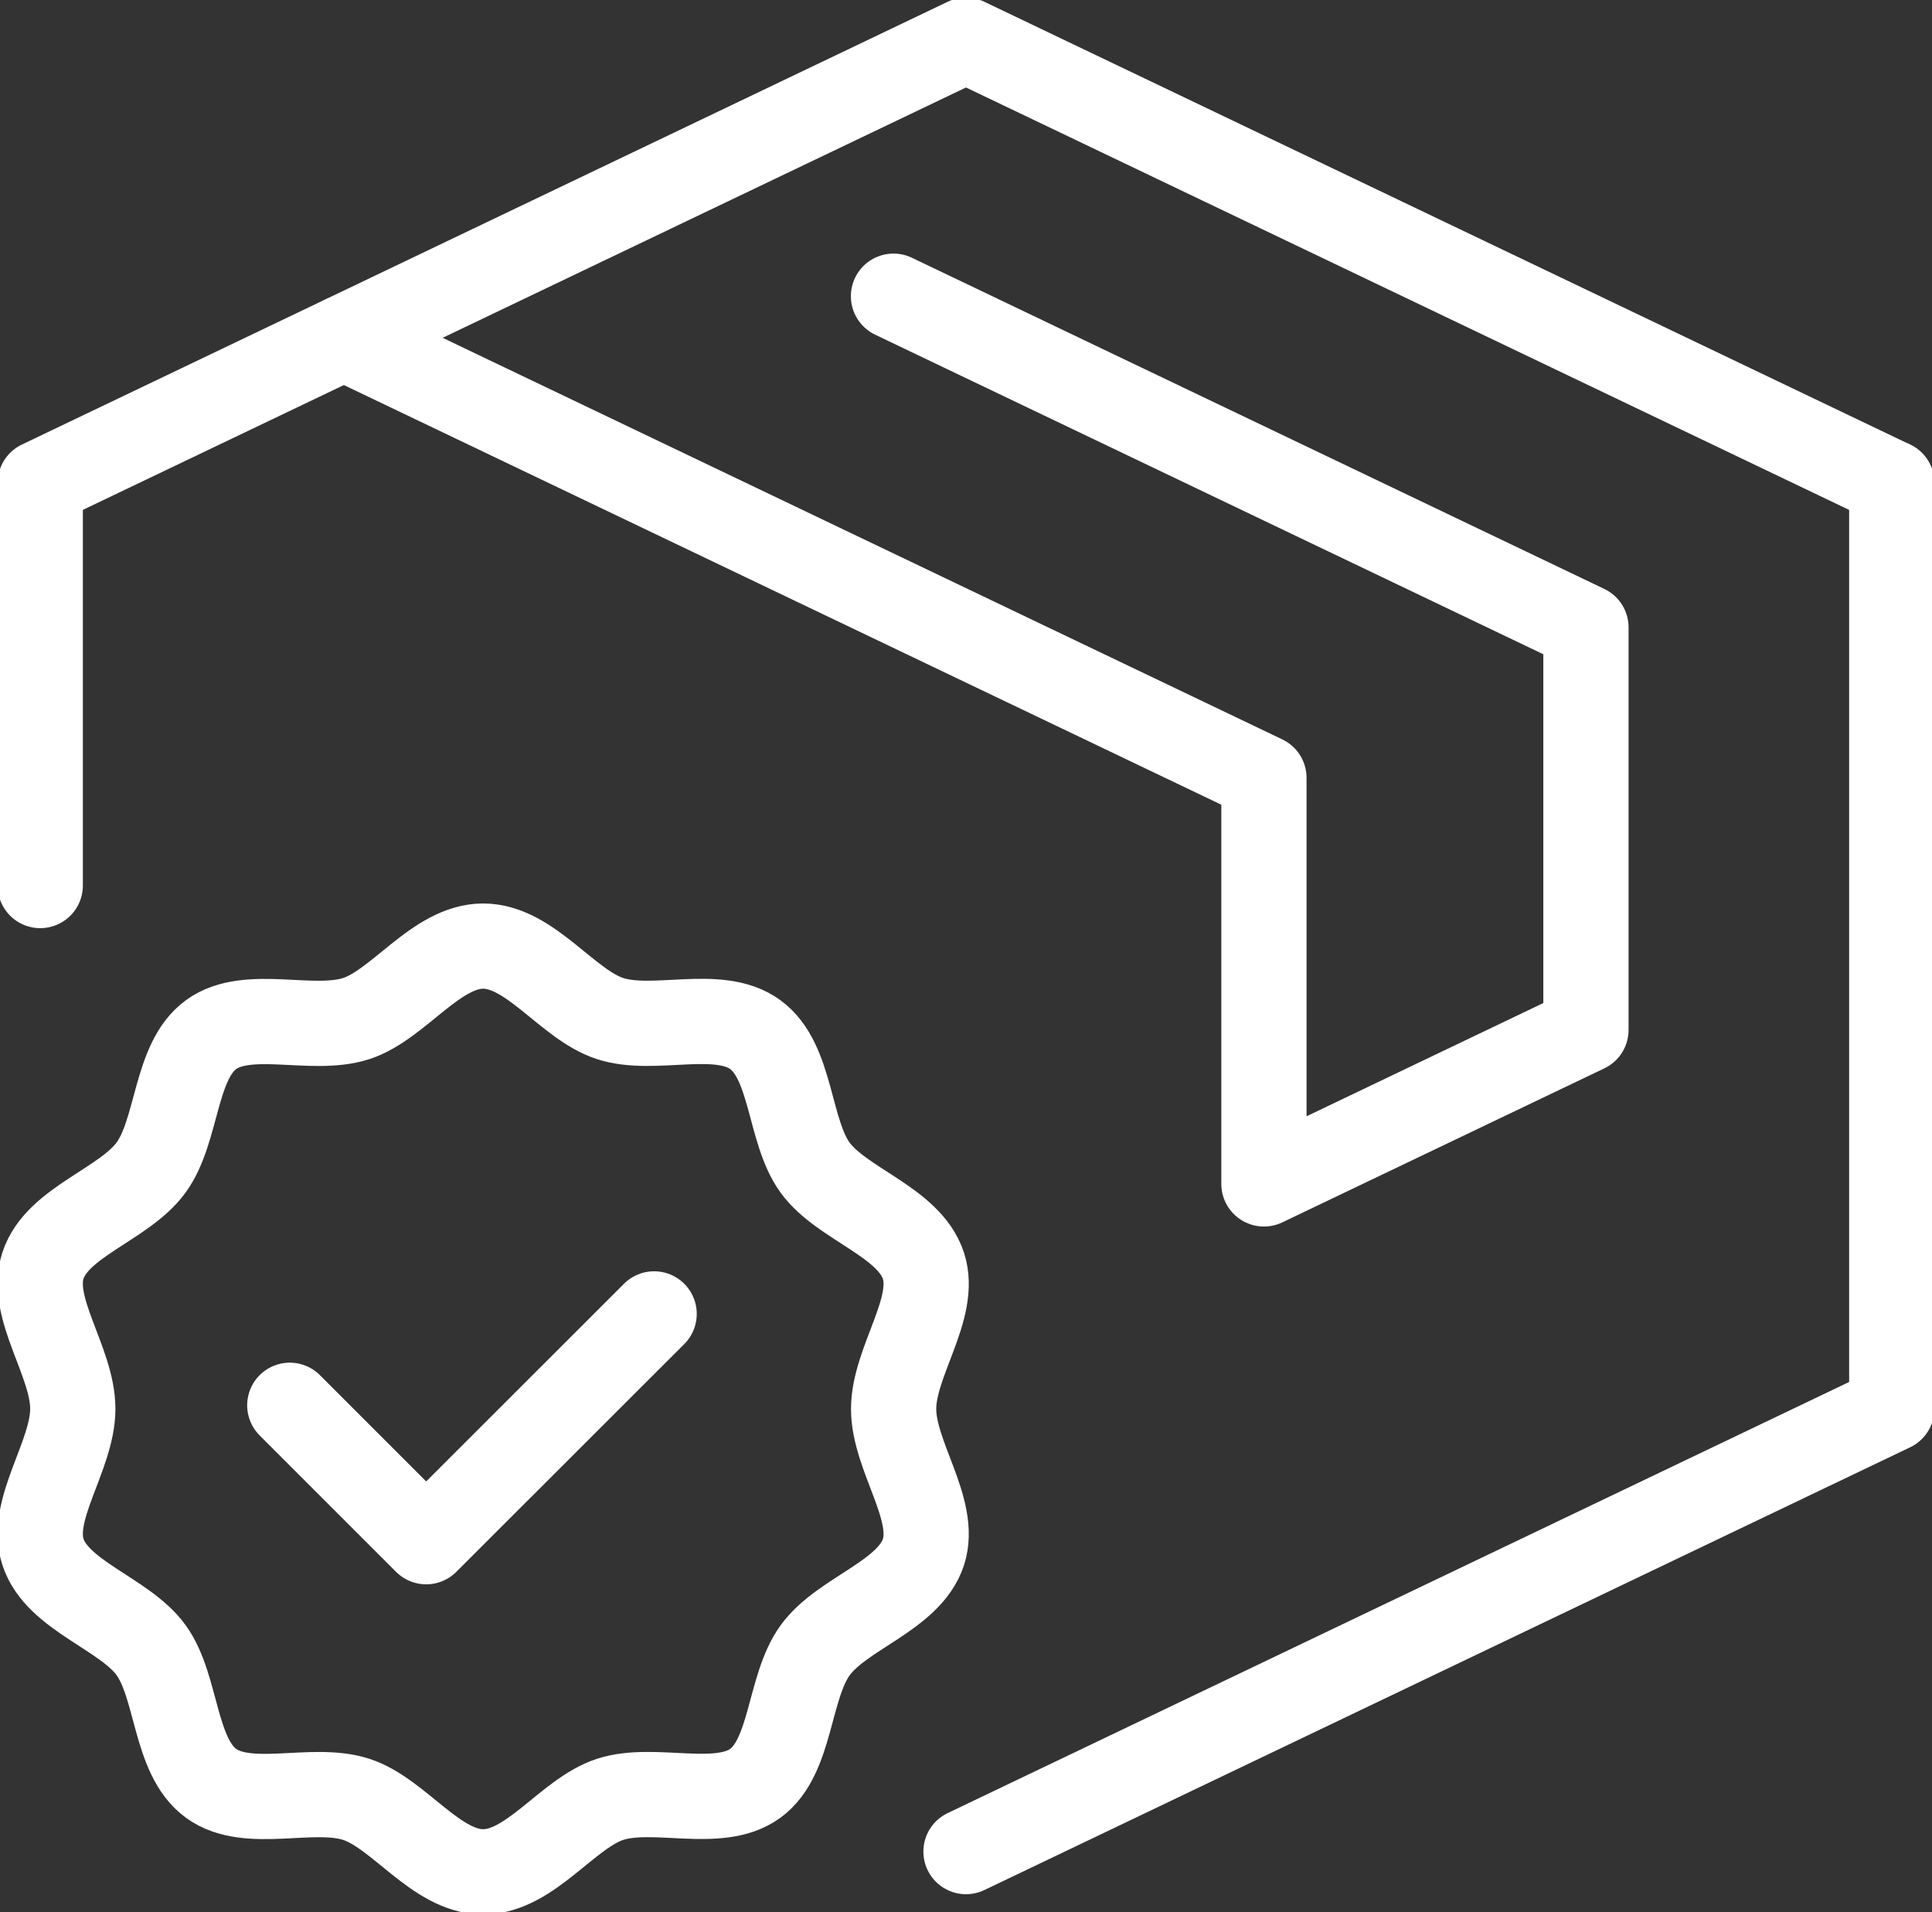
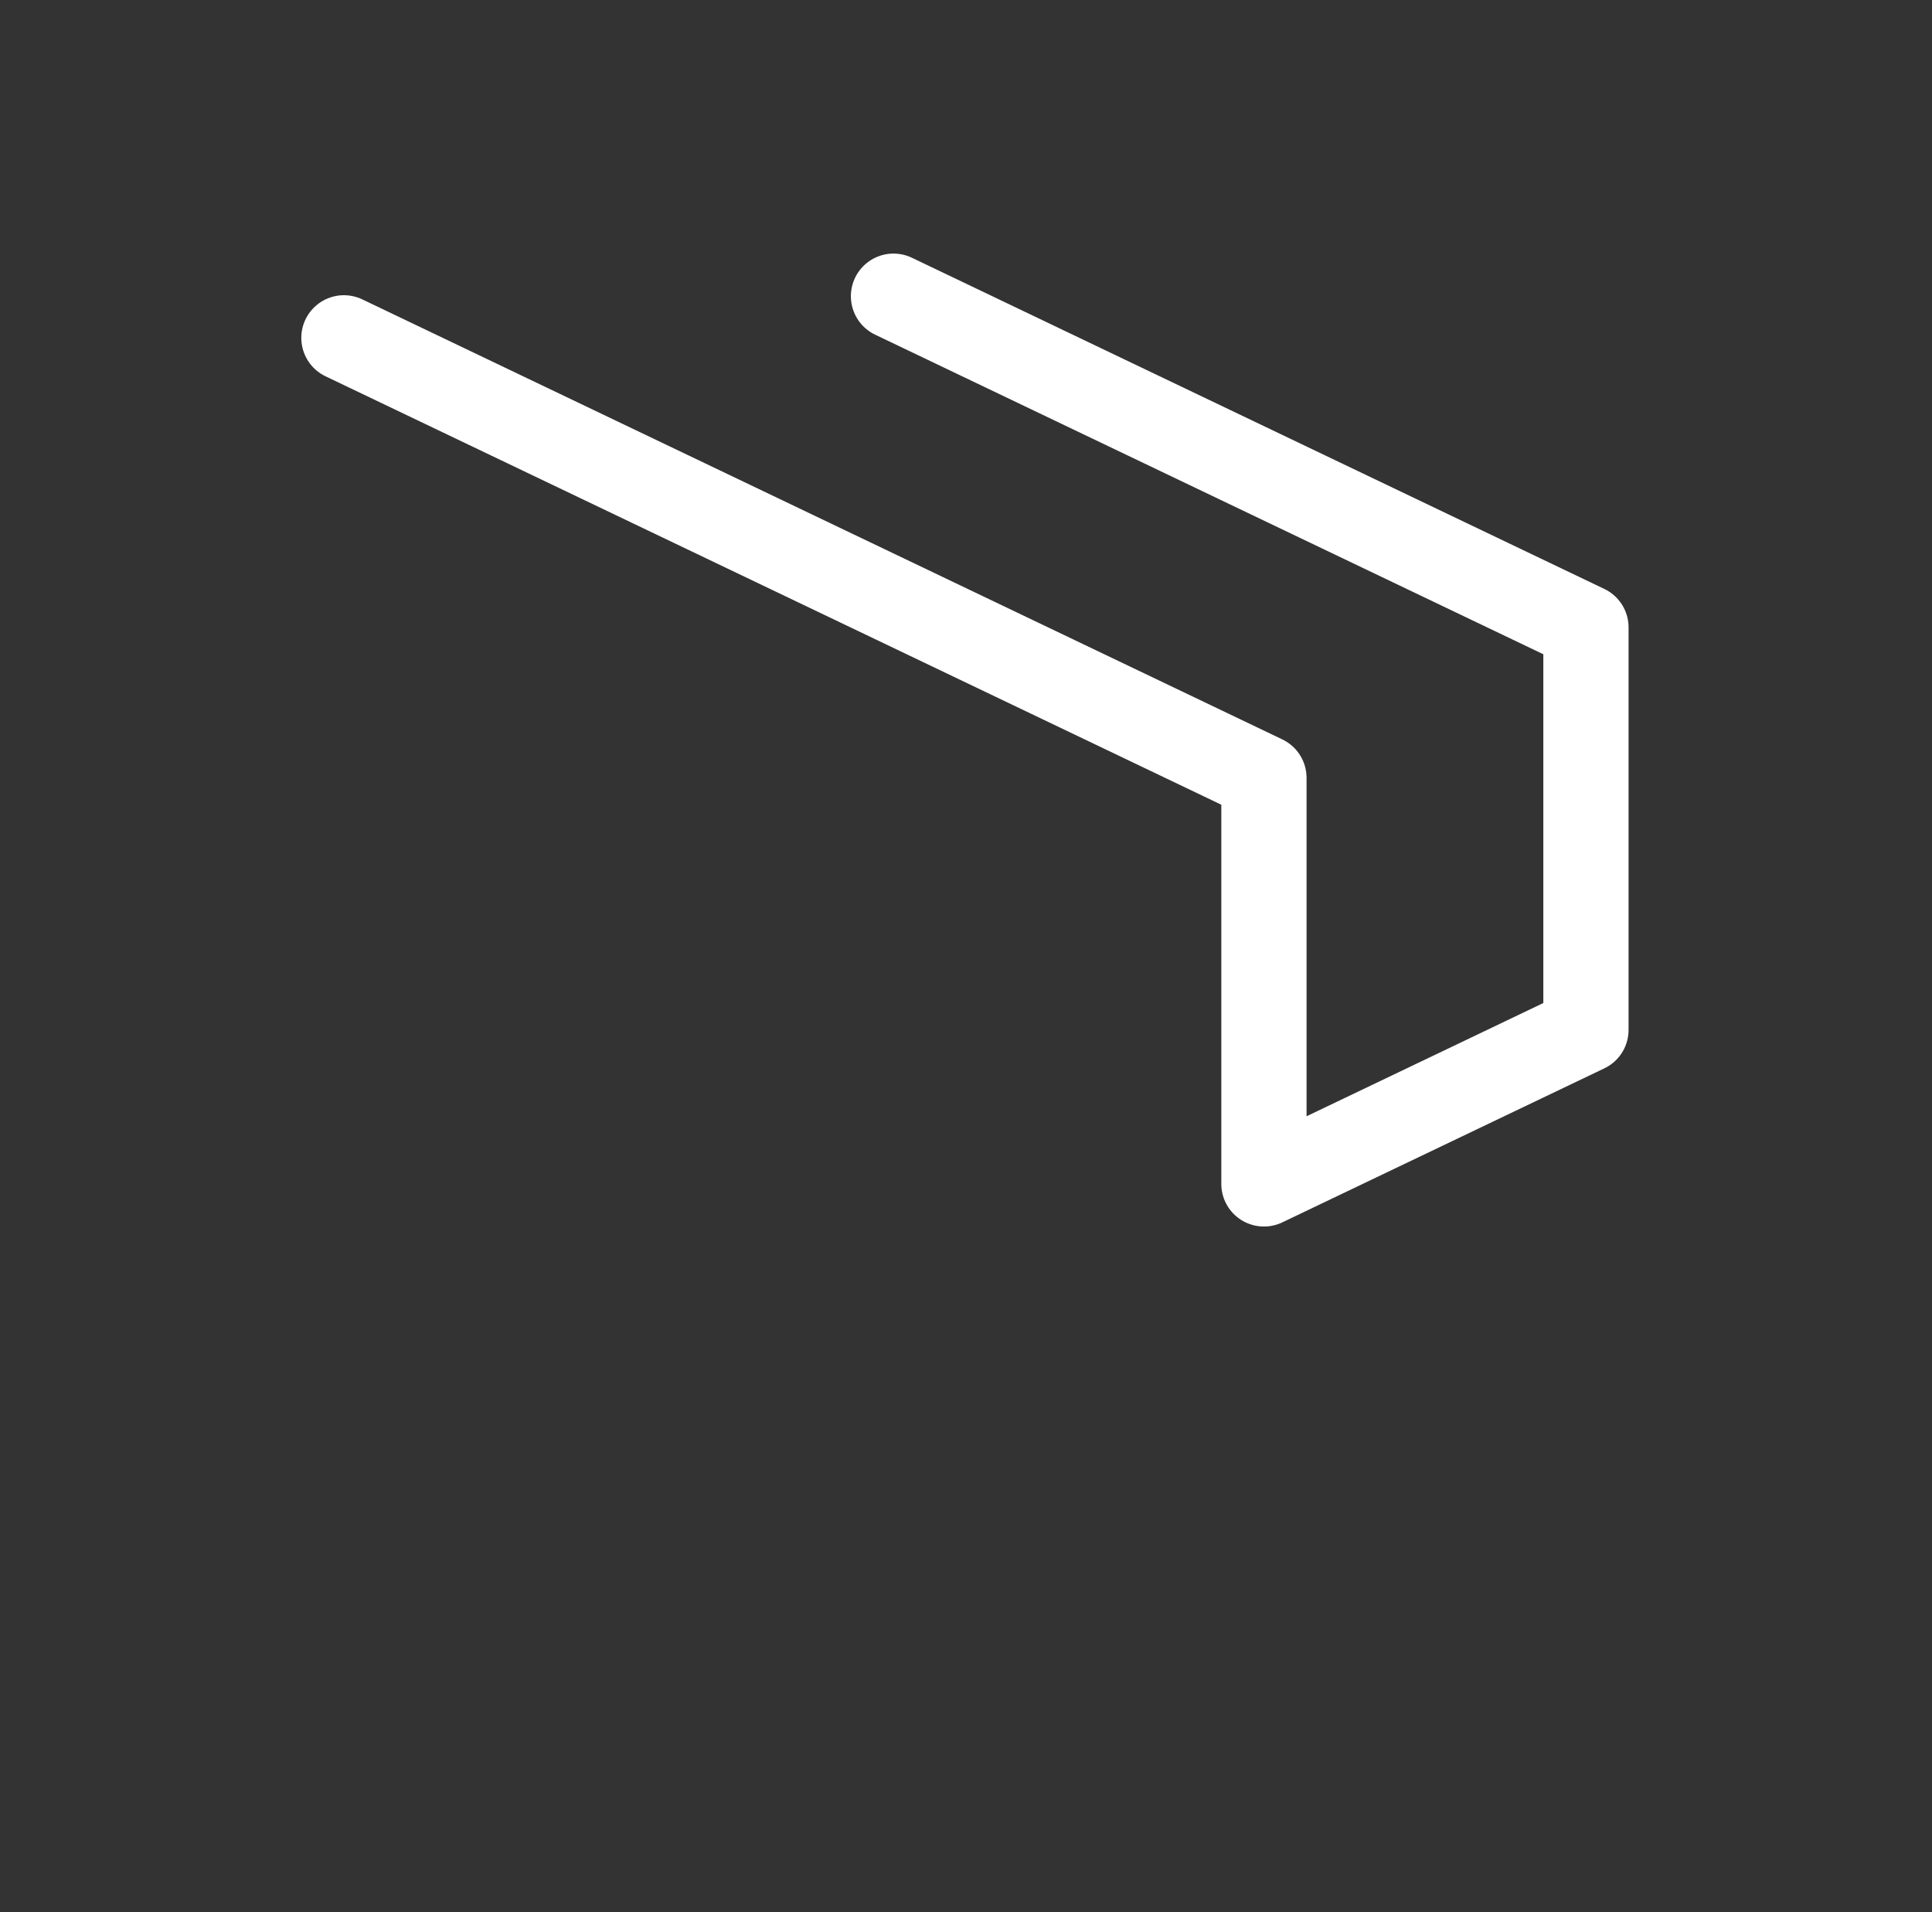
<svg xmlns="http://www.w3.org/2000/svg" id="Group_4223" data-name="Group 4223" width="45.328" height="44.856" viewBox="0 0 45.328 44.856">
  <rect x="0" y="0" width="45.328" height="44.856" fill="#333333" stroke="none" />
  <defs>
    <clipPath id="clip-path">
      <rect id="Rectangle_562" data-name="Rectangle 562" width="45.328" height="44.856" fill="none" stroke="#fff" stroke-width="1" />
    </clipPath>
  </defs>
  <path id="Path_7307" data-name="Path 7307" d="M21.439,7.359l16.246,7.77v9.443L30.13,28.185V18.659L8.545,8.336" transform="translate(-0.476 -0.41)" fill="none" stroke="#fff" stroke-linecap="round" stroke-linejoin="round" stroke-width="2" />
  <g id="Group_4222" data-name="Group 4222">
    <g id="Group_4221" data-name="Group 4221" clip-path="url(#clip-path)">
-       <path id="Path_7308" data-name="Path 7308" d="M45.72,12V33.72L24,44.107" transform="translate(-1.336 -0.668)" fill="none" stroke="#fff" stroke-linecap="round" stroke-linejoin="round" stroke-width="2" />
-       <path id="Path_7309" data-name="Path 7309" d="M44.439,11.388,22.72,1,1,11.388v9.443" transform="translate(-0.056 -0.056)" fill="none" stroke="#fff" stroke-linecap="round" stroke-linejoin="round" stroke-width="2" />
-       <path id="Path_7310" data-name="Path 7310" d="M1.764,34.36c0,1.1-1.025,2.36-.7,3.357C1.4,38.75,2.976,39.16,3.6,40.02s.539,2.494,1.408,3.126,2.373.04,3.407.376c1,.324,1.872,1.7,2.977,1.7s1.98-1.374,2.977-1.7c1.033-.336,2.547.25,3.407-.376s.775-2.257,1.408-3.126,2.2-1.27,2.538-2.3c.324-1-.7-2.252-.7-3.357s1.025-2.36.7-3.357c-.335-1.033-1.912-1.443-2.539-2.3s-.539-2.494-1.408-3.126-2.373-.04-3.406-.376c-1-.324-1.873-1.7-2.977-1.7s-1.979,1.374-2.977,1.7c-1.033.336-2.546-.25-3.406.376S4.234,27.831,3.6,28.7,1.4,29.97,1.063,31C.739,32,1.764,33.255,1.764,34.36Z" transform="translate(-0.056 -1.308)" fill="none" stroke="#fff" stroke-linecap="round" stroke-linejoin="round" stroke-width="2" />
-       <path id="Path_7311" data-name="Path 7311" d="M15.748,32.642,10.4,37.986l-3.2-3.2" transform="translate(-0.401 -1.817)" fill="none" stroke="#fff" stroke-linecap="round" stroke-linejoin="round" stroke-width="2" />
-     </g>
+       </g>
  </g>
</svg>